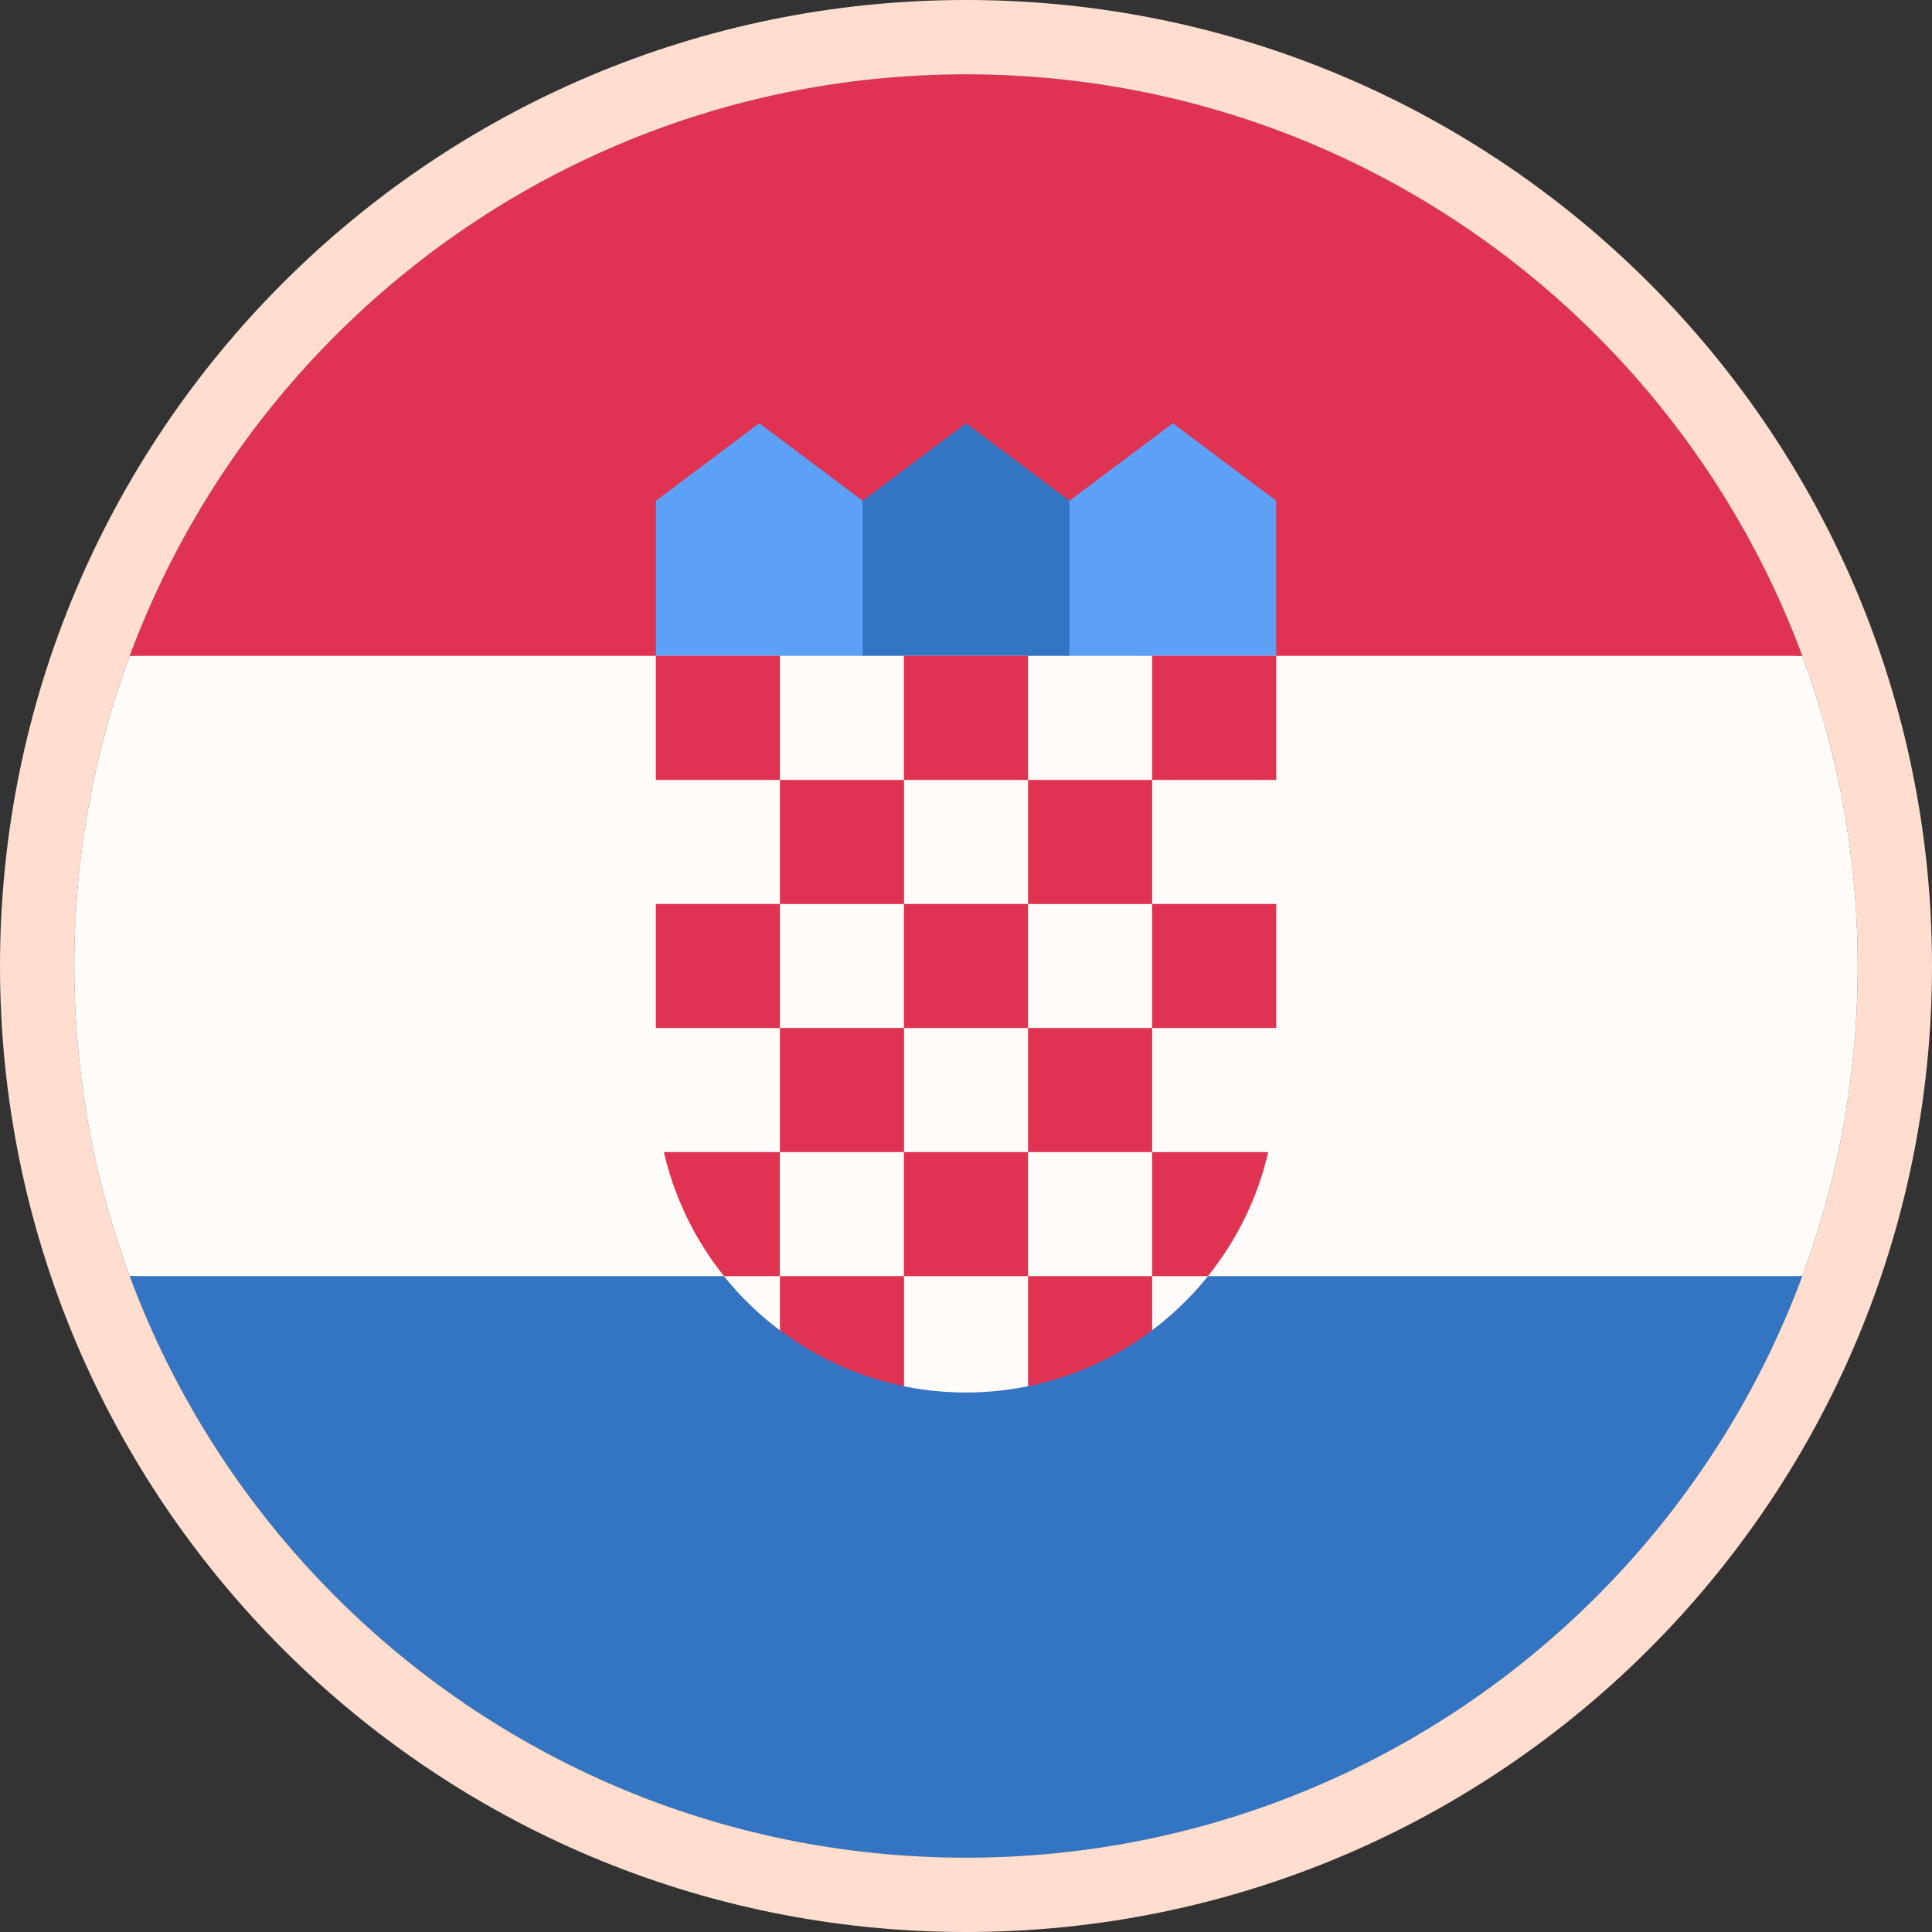
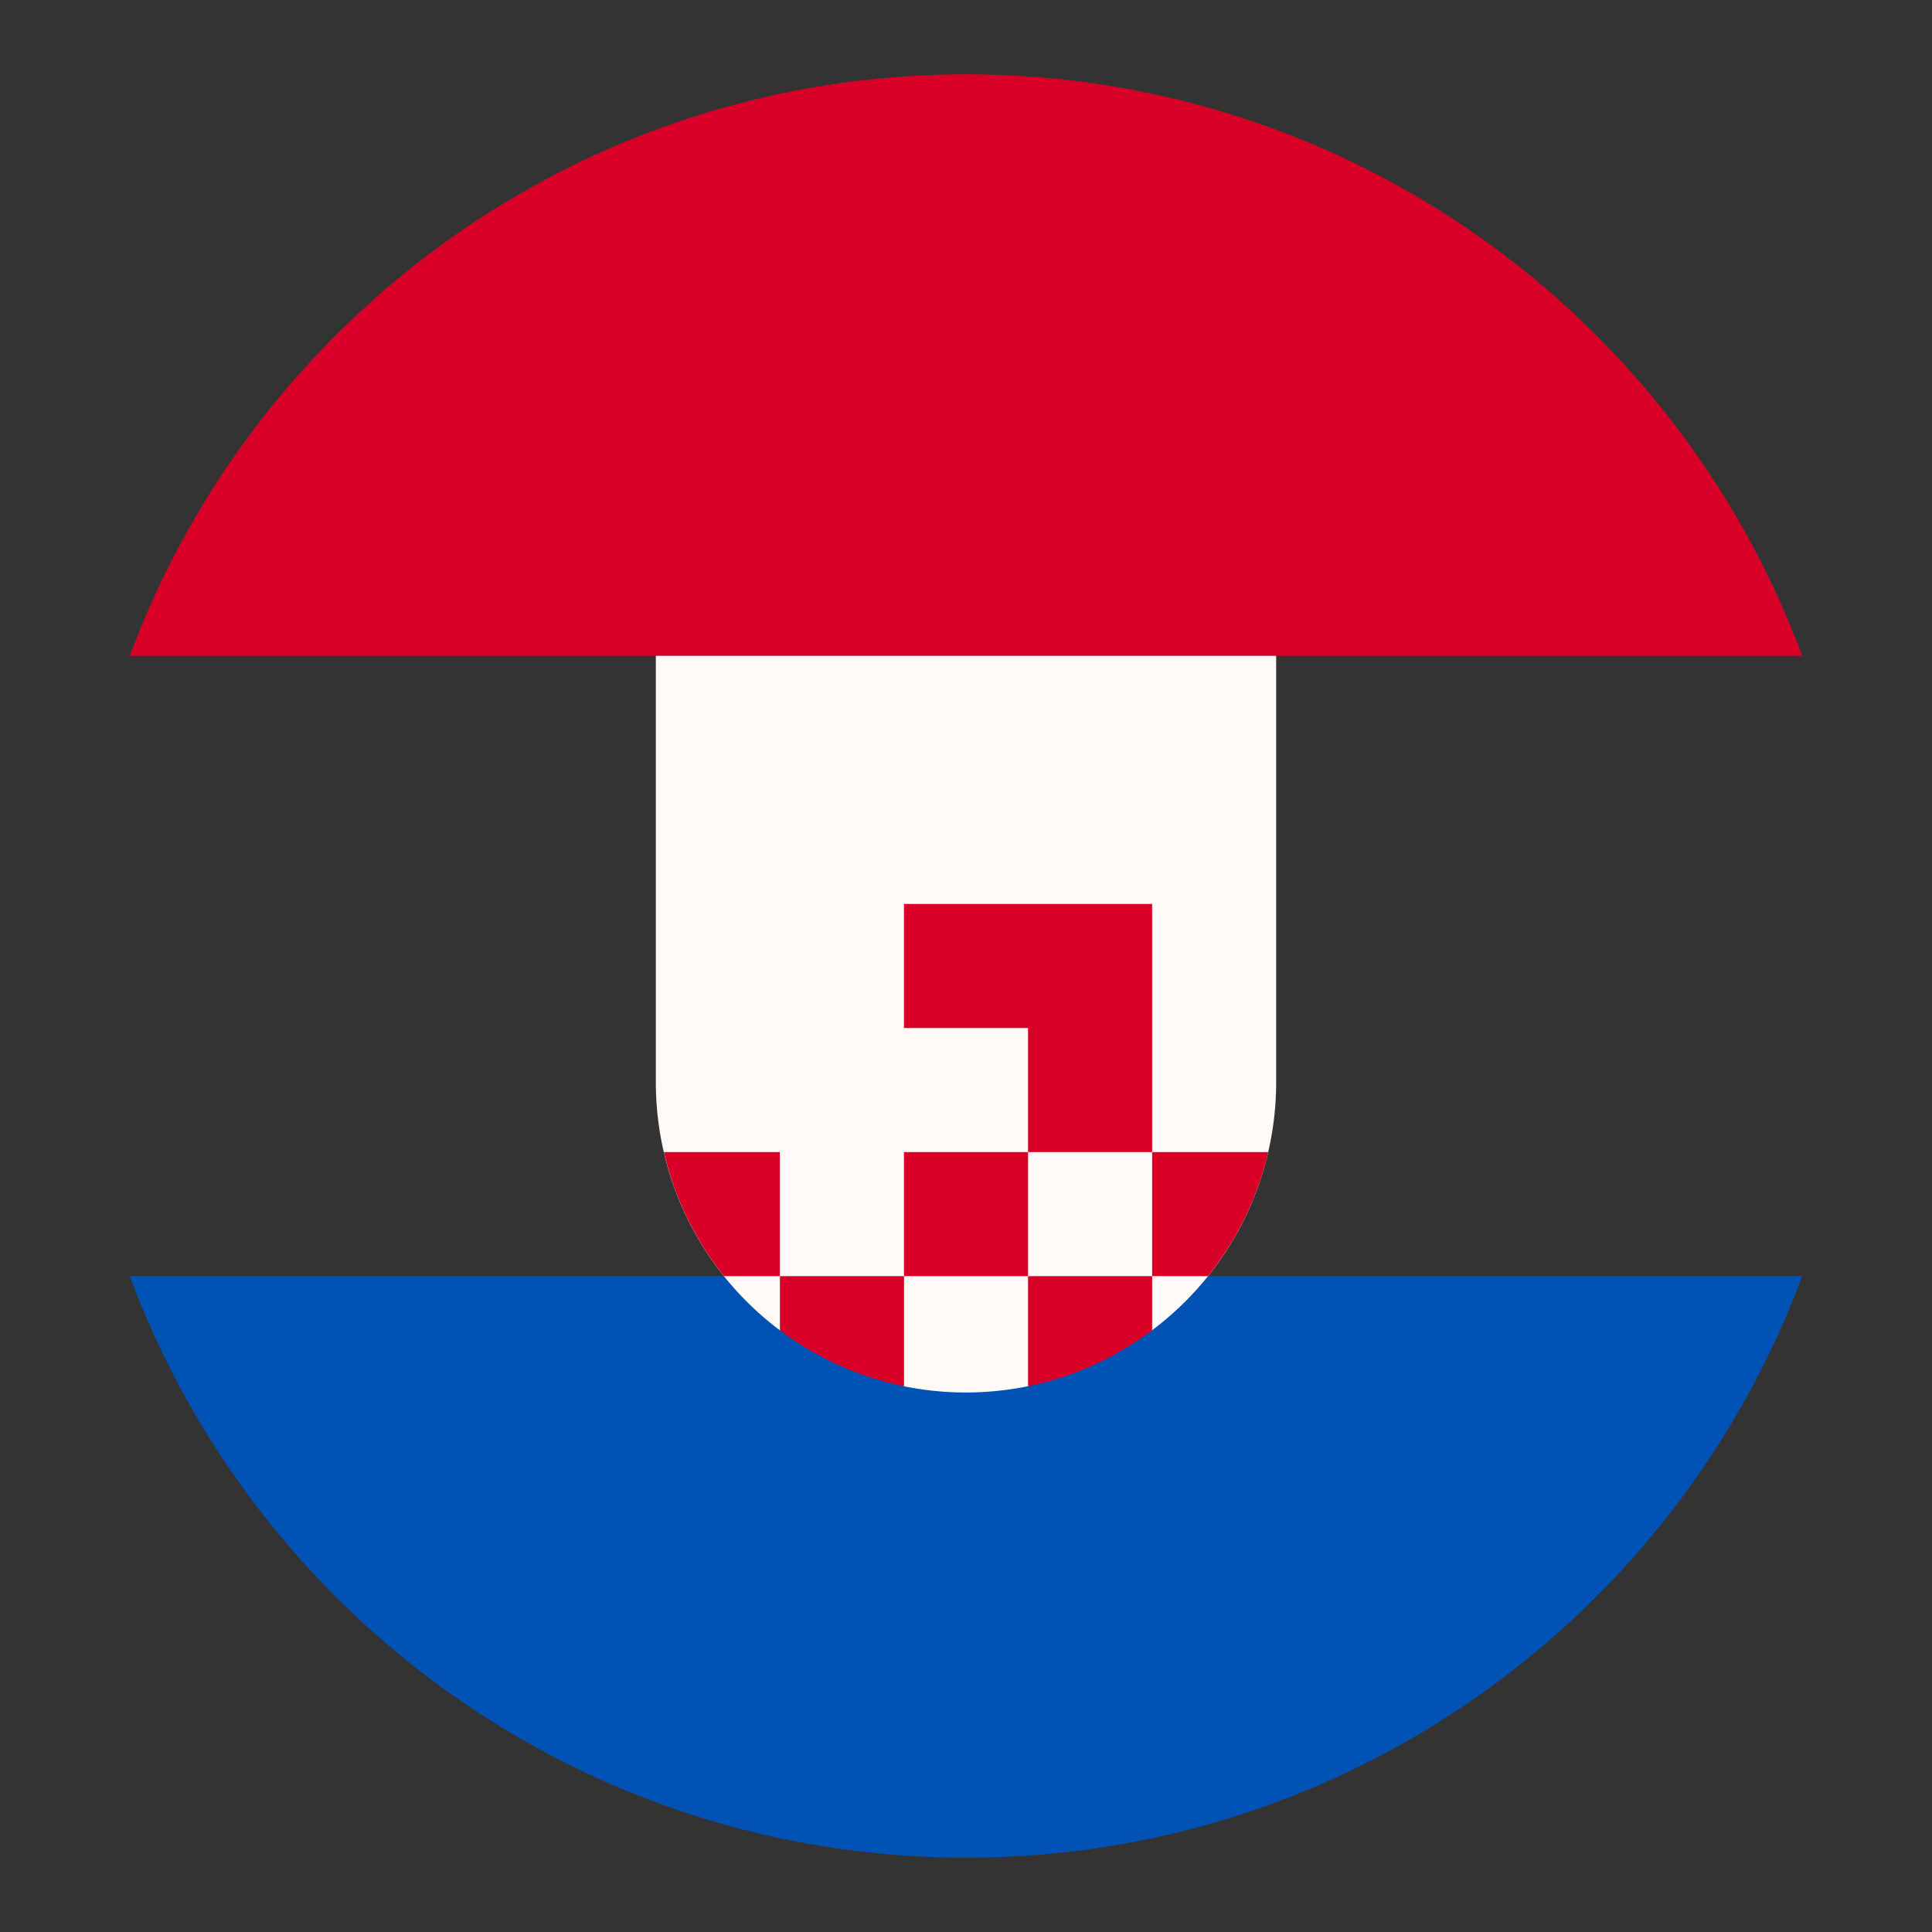
<svg xmlns="http://www.w3.org/2000/svg" width="26" height="26" fill="none" viewBox="0 0 26 26">
  <rect x="0" y="0" width="26" height="26" fill="#333333" stroke="none" />
-   <path fill="#FFFAF7" d="M25 13c0-1.468-.264-2.874-.746-4.174L13 8.304l-11.254.522A11.975 11.975 0 0 0 1 13c0 1.468.264 2.874.746 4.174L13 17.696l11.254-.522c.482-1.3.746-2.706.746-4.174Z" />
  <path fill="#0052B4" d="M13 25c5.16 0 9.558-3.257 11.253-7.826H1.746C3.442 21.744 7.84 25 13 25Z" />
  <path fill="#D80027" d="M1.746 8.826h22.507C22.558 4.256 18.16 1 13 1S3.442 4.256 1.746 8.826Z" />
-   <path fill="#338AF3" d="M16.13 9.348h-2.086l.348-2.609 1.391-1.043 1.391 1.043v2.087l-1.043.522Zm-6.26 0h2.087l-.348-2.609-1.392-1.043-1.39 1.043v2.087l1.043.522Z" />
-   <path fill="#0052B4" d="M14.391 9.348h-2.783V6.739L13 5.696l1.391 1.043v2.609Z" />
  <path fill="#FFFAF7" d="M8.826 8.826v5.74a4.17 4.17 0 0 0 1.678 3.343l.73-.183.923.928a4.18 4.18 0 0 0 1.682 0l1.052-.876.605.13a4.169 4.169 0 0 0 1.678-3.343V8.826H8.826Z" />
-   <path fill="#D80027" d="M8.826 8.826h1.67v1.67h-1.67v-1.67Zm3.339 0h1.67v1.67h-1.67v-1.67Zm3.34 0h1.67v1.67h-1.67v-1.67Zm-5.009 1.67h1.67v1.67h-1.67v-1.67Zm3.339 0h1.67v1.67h-1.67v-1.67Zm-5.009 1.669h1.67v1.67h-1.67v-1.67Zm1.67 1.669h1.67v1.67h-1.67v-1.67Z" />
-   <path fill="#D80027" d="M12.165 12.165h1.67v1.67h-1.67v-1.67Zm3.34 0h1.67v1.67h-1.67v-1.67Zm-1.67 1.669h1.67v1.67h-1.67v-1.67Zm-1.67 1.67h1.67v1.67h-1.67v-1.67Zm-1.67 0H8.934a4.16 4.16 0 0 0 .81 1.67h.751v-1.67Zm5.01 1.67h.75a4.16 4.16 0 0 0 .812-1.67h-1.562v1.67Zm-5.009 0v.728a4.158 4.158 0 0 0 1.67.753v-1.481h-1.67Zm3.339 0v1.481a4.157 4.157 0 0 0 1.67-.753v-.728h-1.67Z" />
-   <path fill="#fff" fill-opacity=".2" stroke="#FFDED0" d="M13 25.5c6.904 0 12.5-5.596 12.5-12.5S19.904.5 13 .5.5 6.096.5 13 6.096 25.5 13 25.5Z" />
+   <path fill="#D80027" d="M12.165 12.165h1.67v1.67h-1.67v-1.67Zm3.34 0v1.67h-1.67v-1.67Zm-1.67 1.669h1.67v1.67h-1.67v-1.67Zm-1.67 1.67h1.67v1.67h-1.67v-1.67Zm-1.67 0H8.934a4.16 4.16 0 0 0 .81 1.67h.751v-1.67Zm5.01 1.67h.75a4.16 4.16 0 0 0 .812-1.67h-1.562v1.67Zm-5.009 0v.728a4.158 4.158 0 0 0 1.67.753v-1.481h-1.67Zm3.339 0v1.481a4.157 4.157 0 0 0 1.67-.753v-.728h-1.67Z" />
</svg>